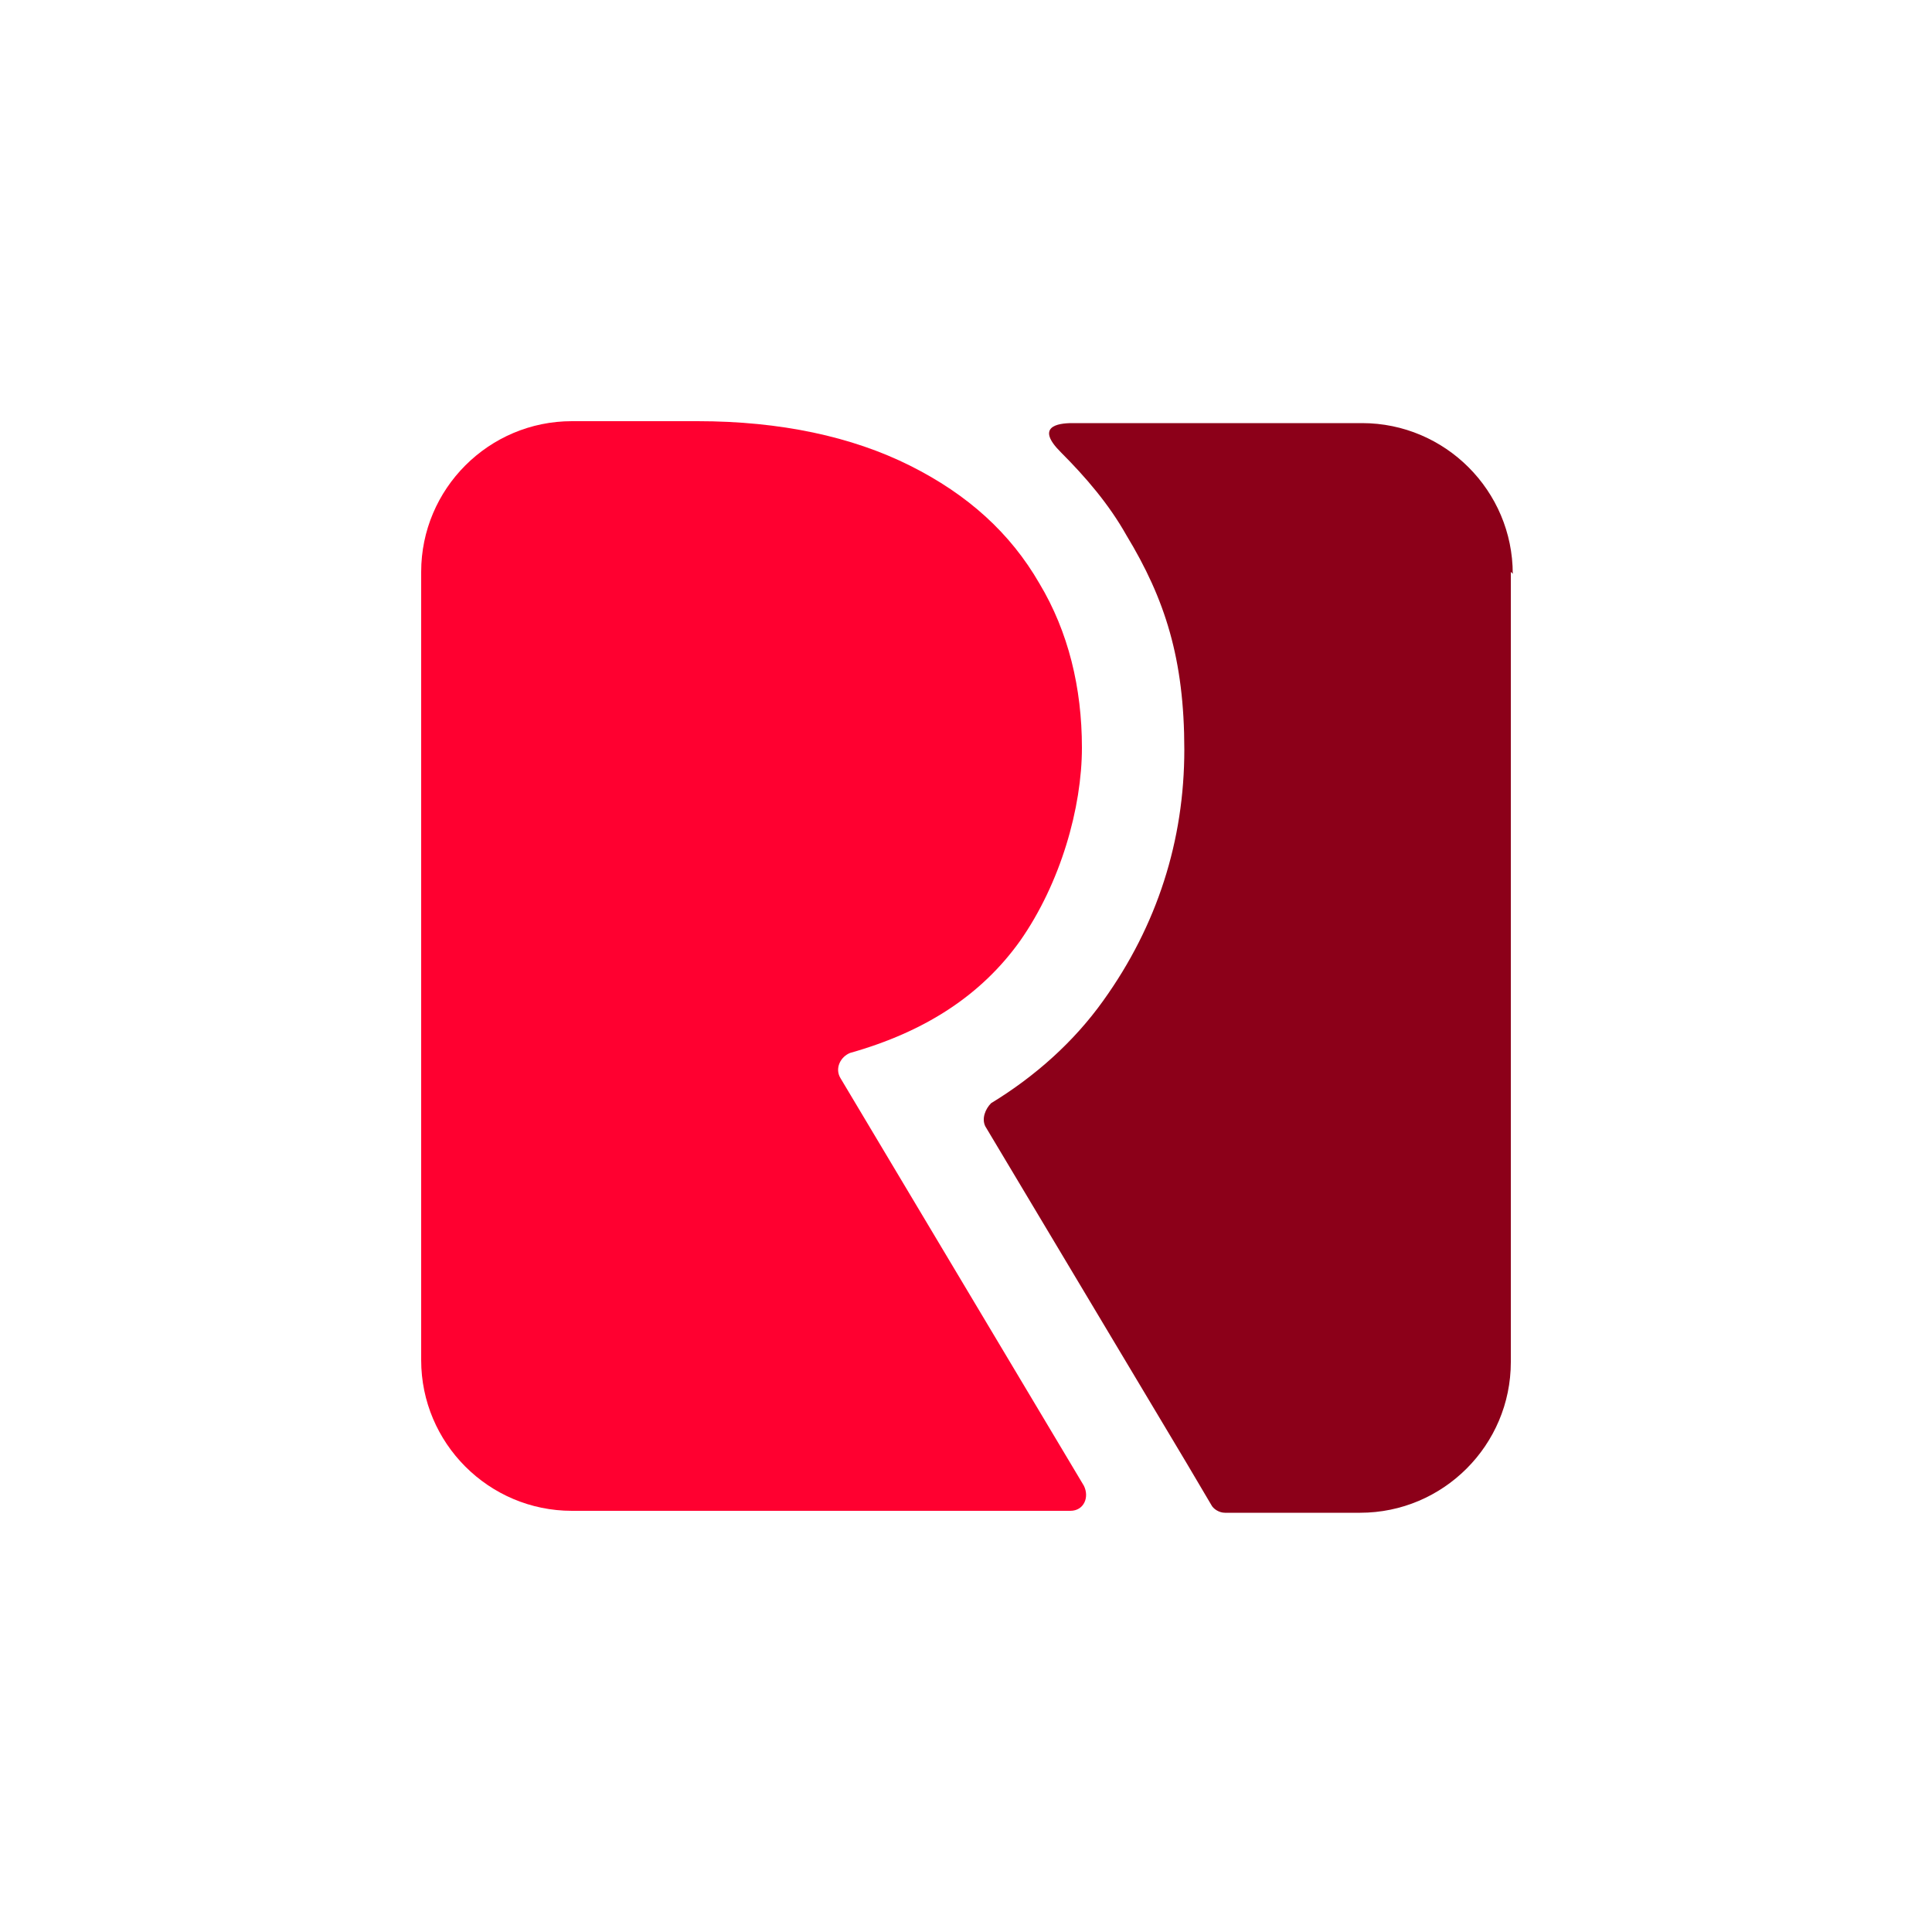
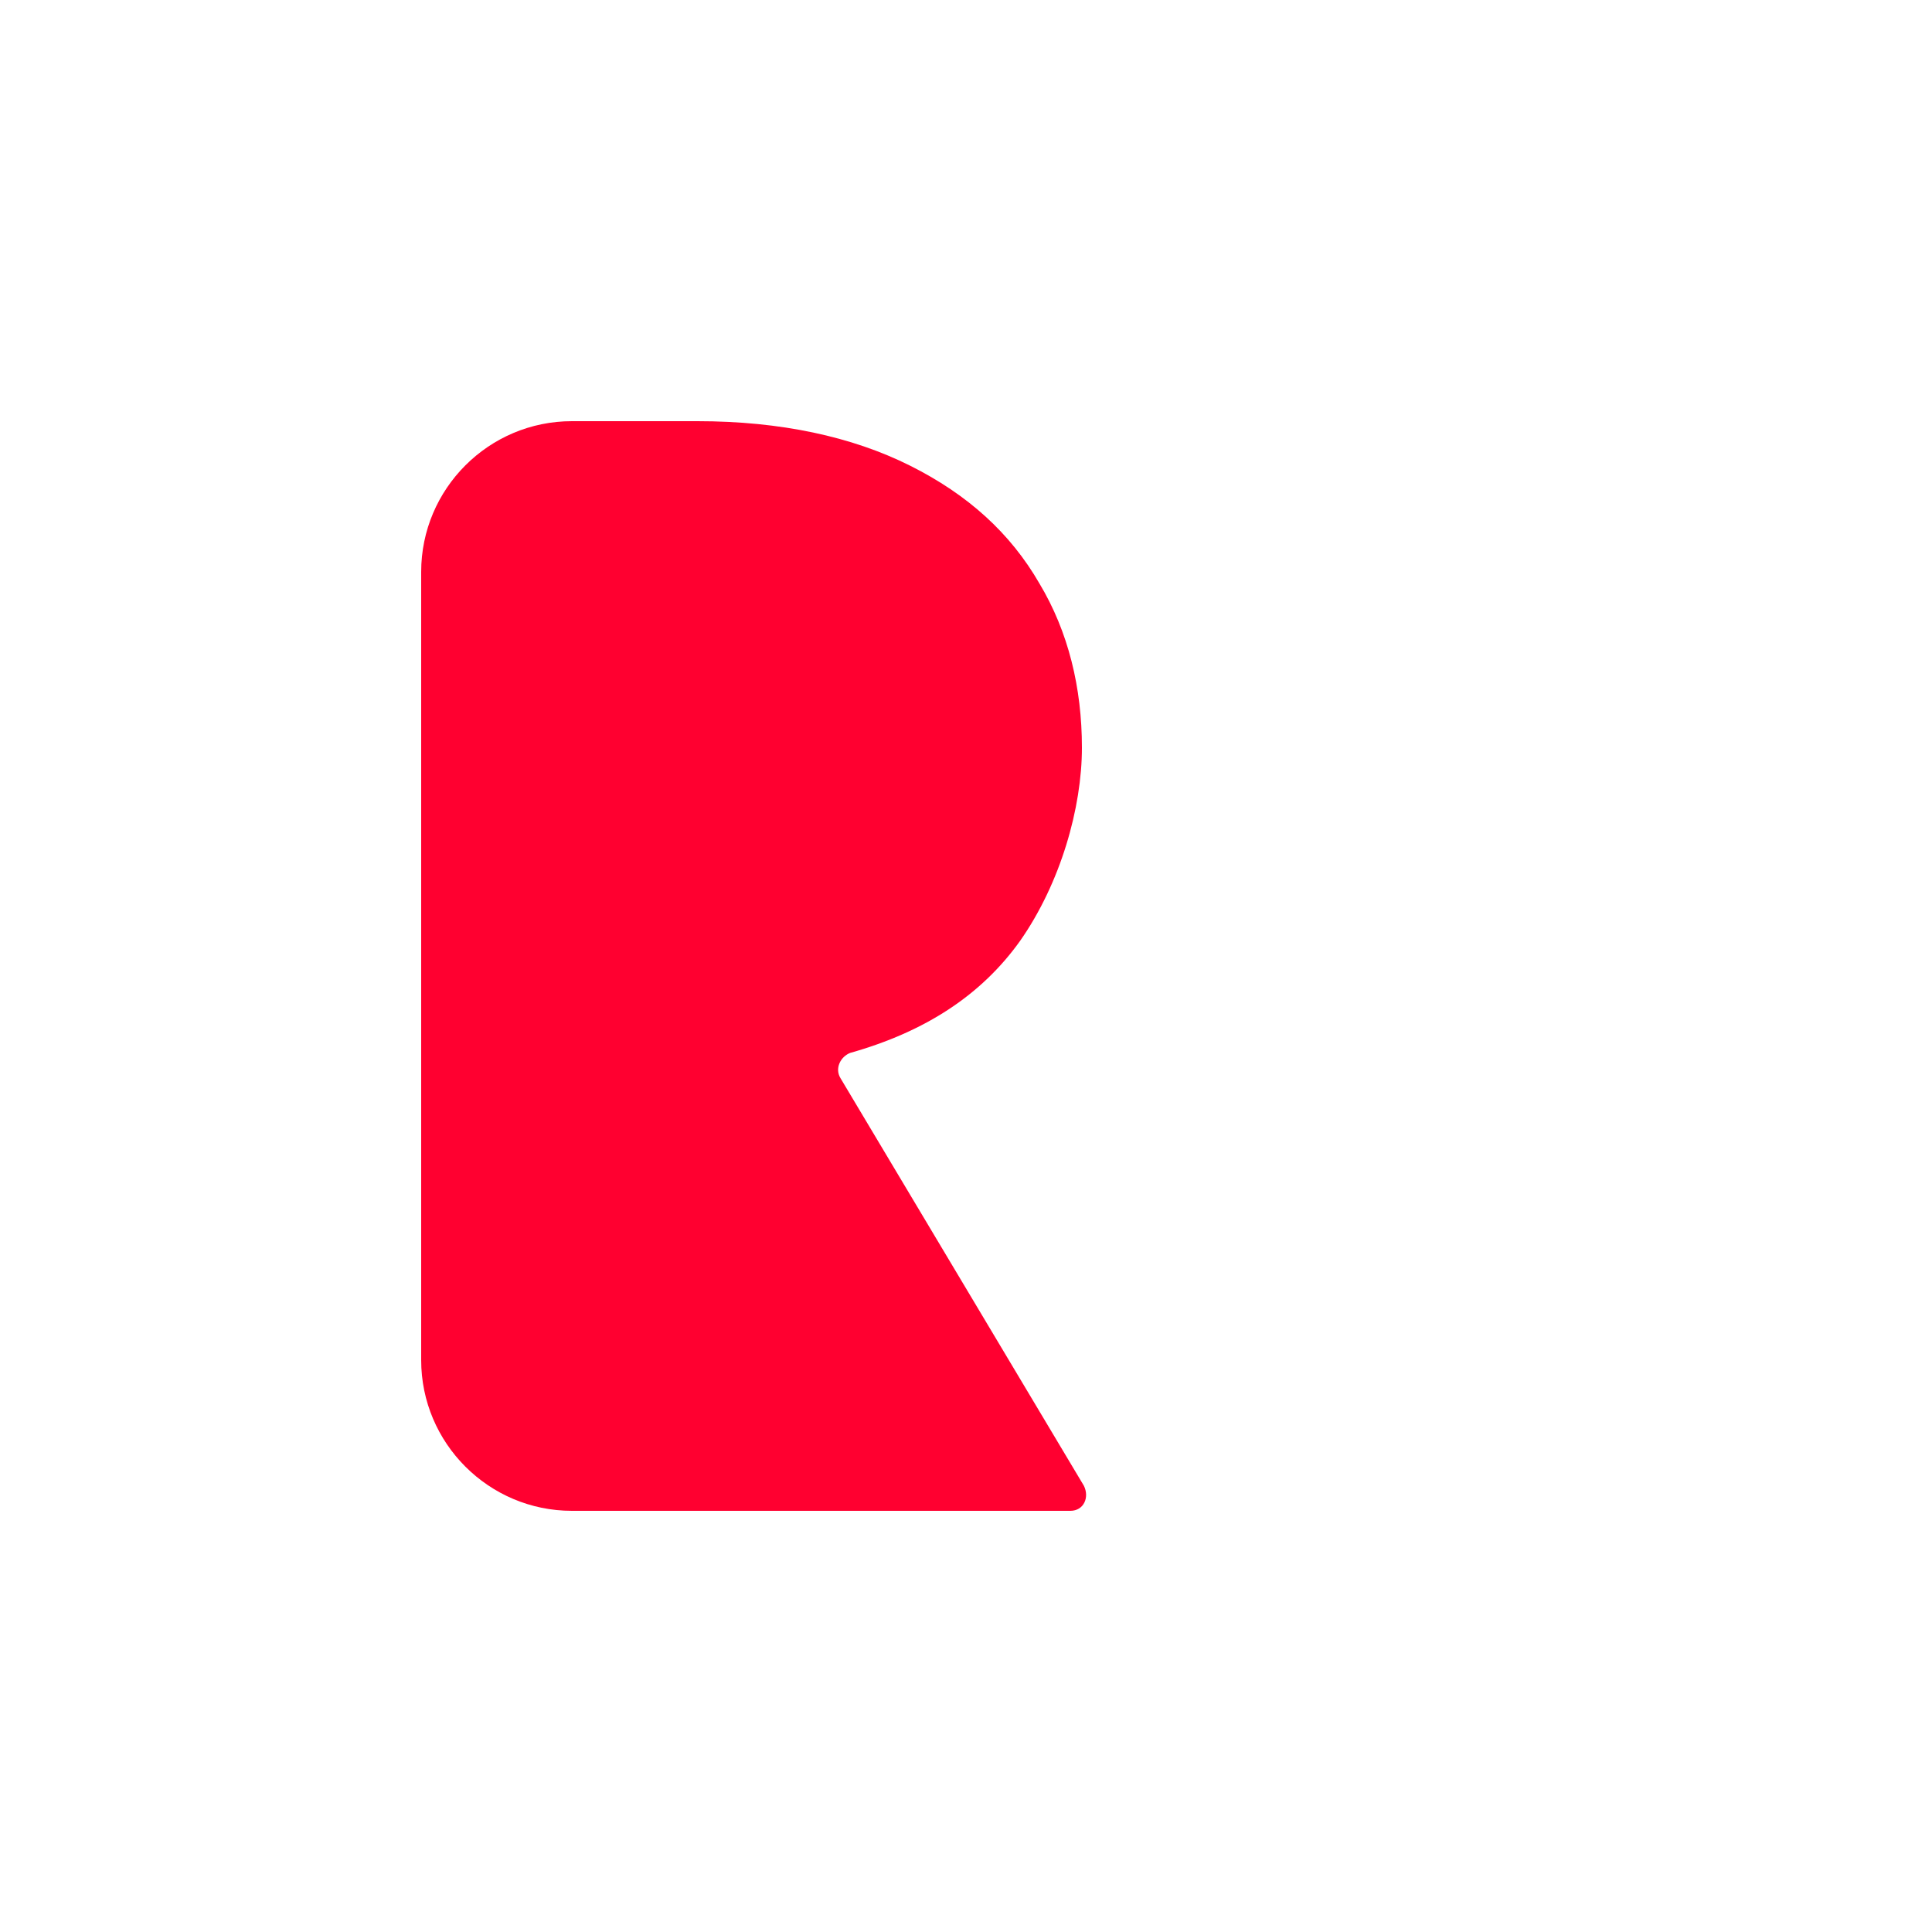
<svg xmlns="http://www.w3.org/2000/svg" id="a" version="1.1" viewBox="0 0 100 100">
  <defs>
    <style>
      .st0 {
        fill: #ff0030;
      }

      .st1 {
        fill: #8c0019;
      }
    </style>
  </defs>
  <path class="st0" d="M55.5,78.2h-25.9c-4.3,0-7.8-3.5-7.8-7.8V29.6c0-4.3,3.5-7.8,7.8-7.8h6.5c4.3,0,8,.8,11,2.3,3,1.5,5.2,3.5,6.7,6.1,1.5,2.5,2.2,5.4,2.2,8.5s-1.1,7-3.2,10c-2,2.8-4.9,4.7-8.8,5.8-.5.2-.8.8-.5,1.3l12.6,21.1c.3.6,0,1.3-.7,1.3Z" />
-   <path class="st1" d="M78.2,29.6v40.9c0,4.3-3.5,7.8-7.8,7.8h-7c-.3,0-.6-.2-.7-.4l-1.3-2.2-10.4-17.4c-.2-.4,0-.9.3-1.2,2.3-1.4,4.3-3.2,5.8-5.3,2.8-3.9,4.2-8.3,4.2-13s-1-7.8-3-11.1c-.9-1.6-2.1-3-3.4-4.3s-.2-1.5.6-1.5h15c4.3,0,7.8,3.5,7.8,7.8Z" />
</svg>